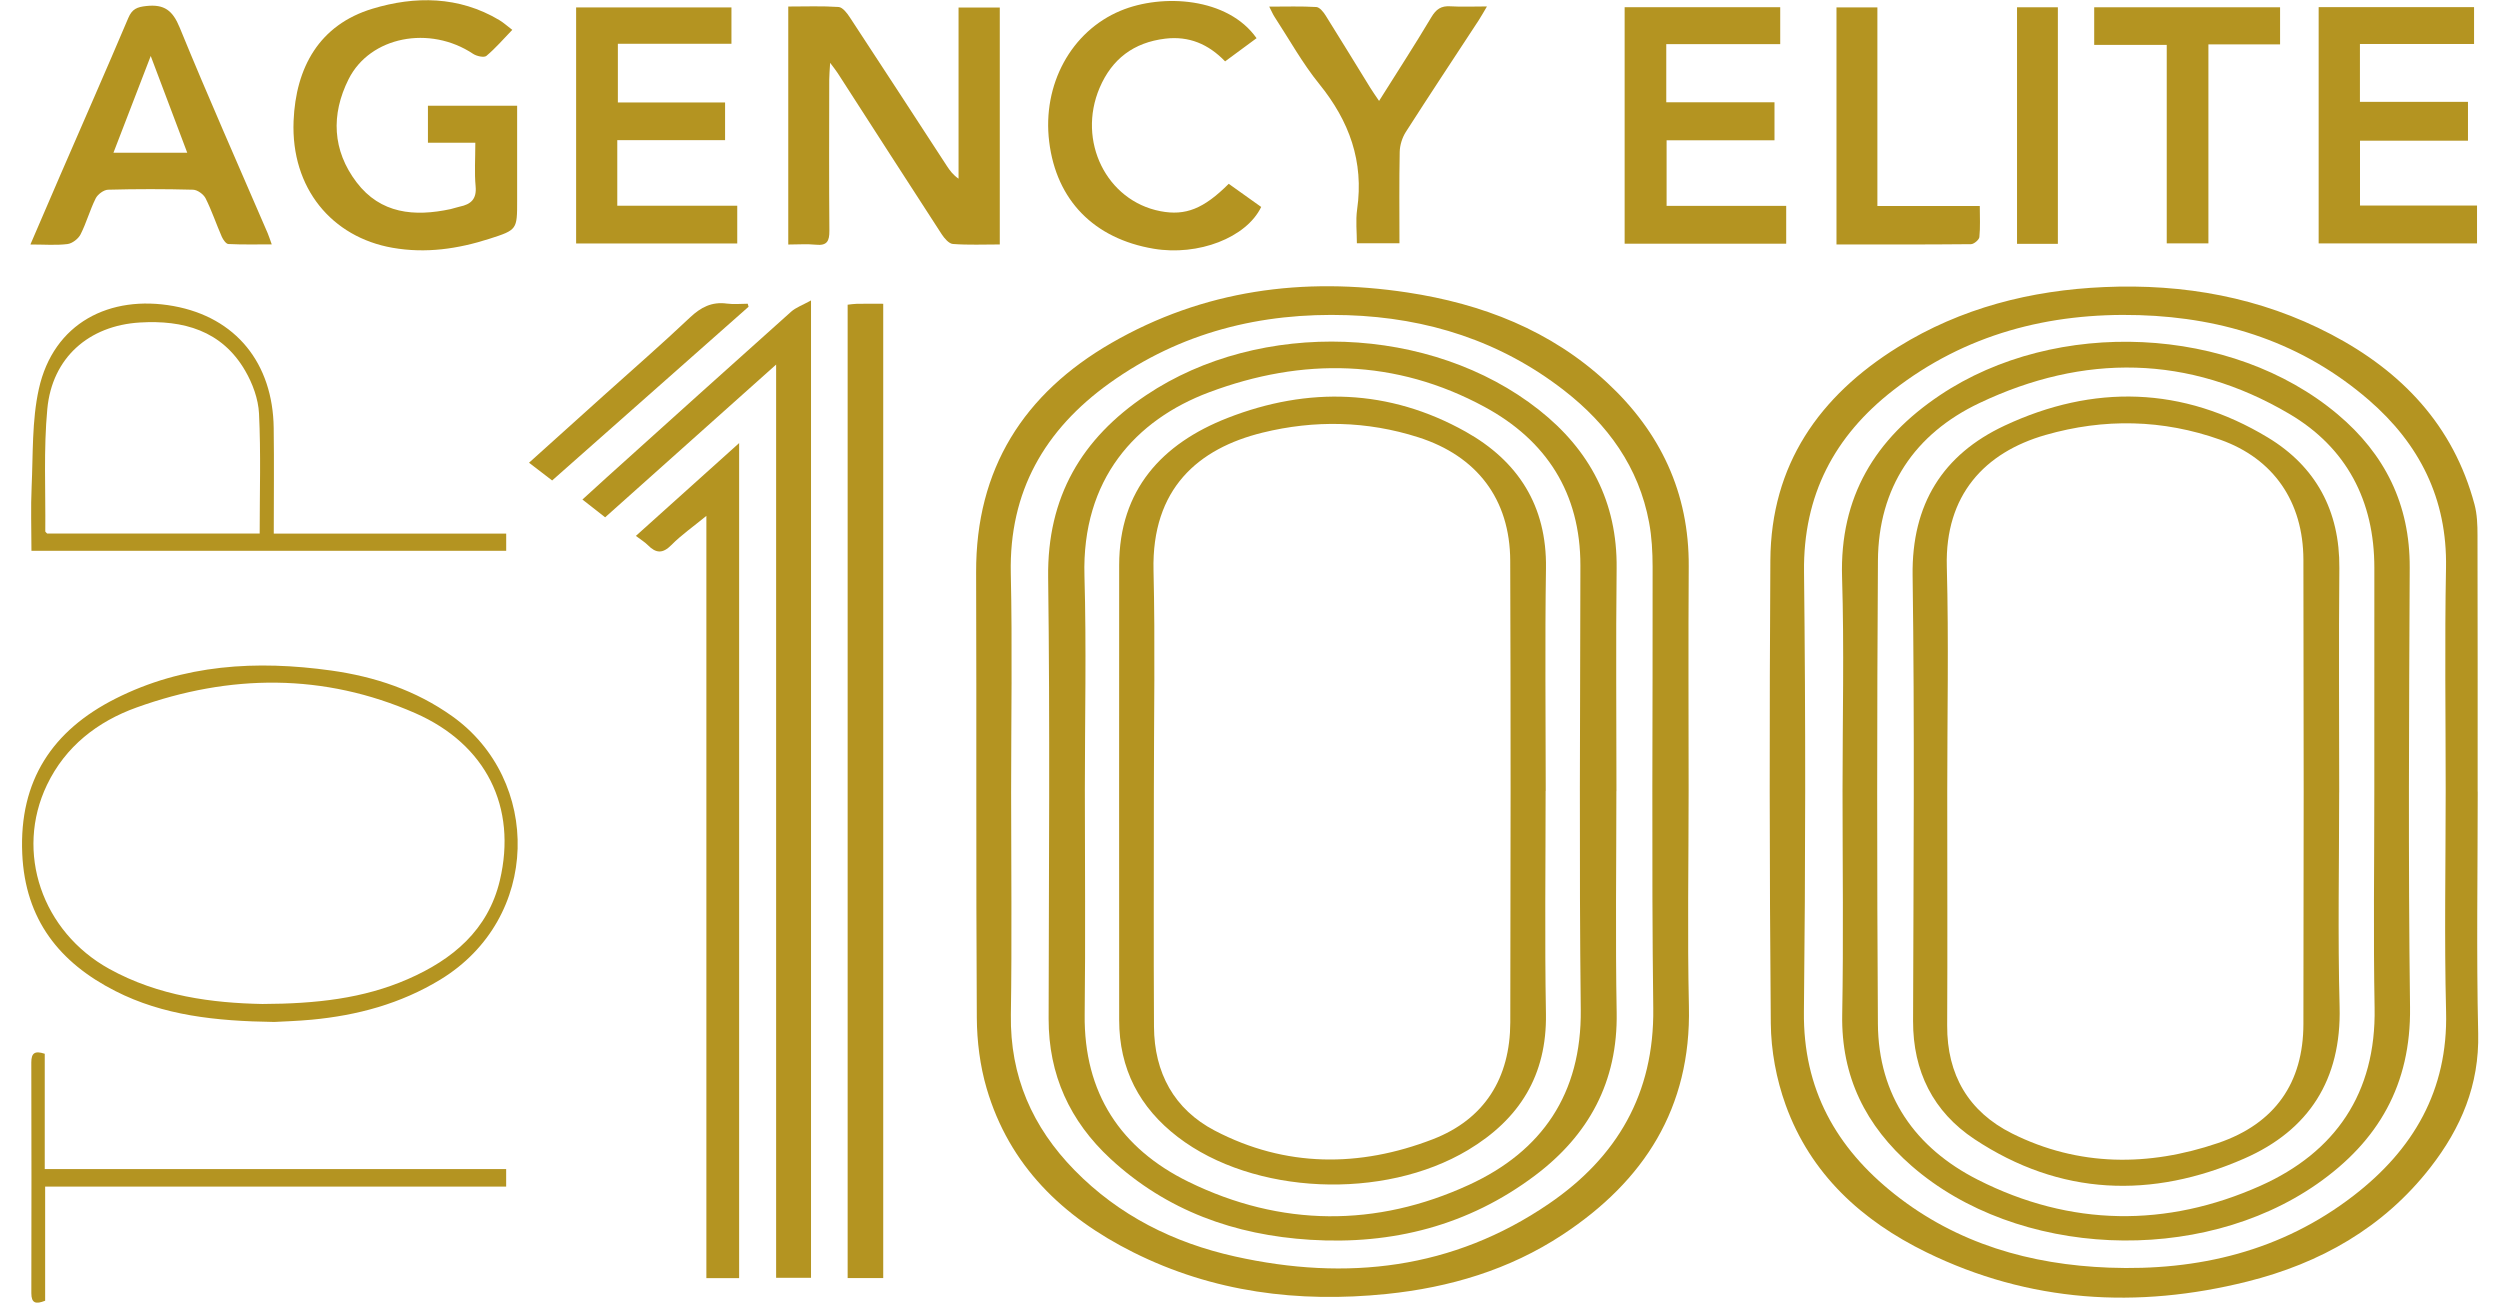
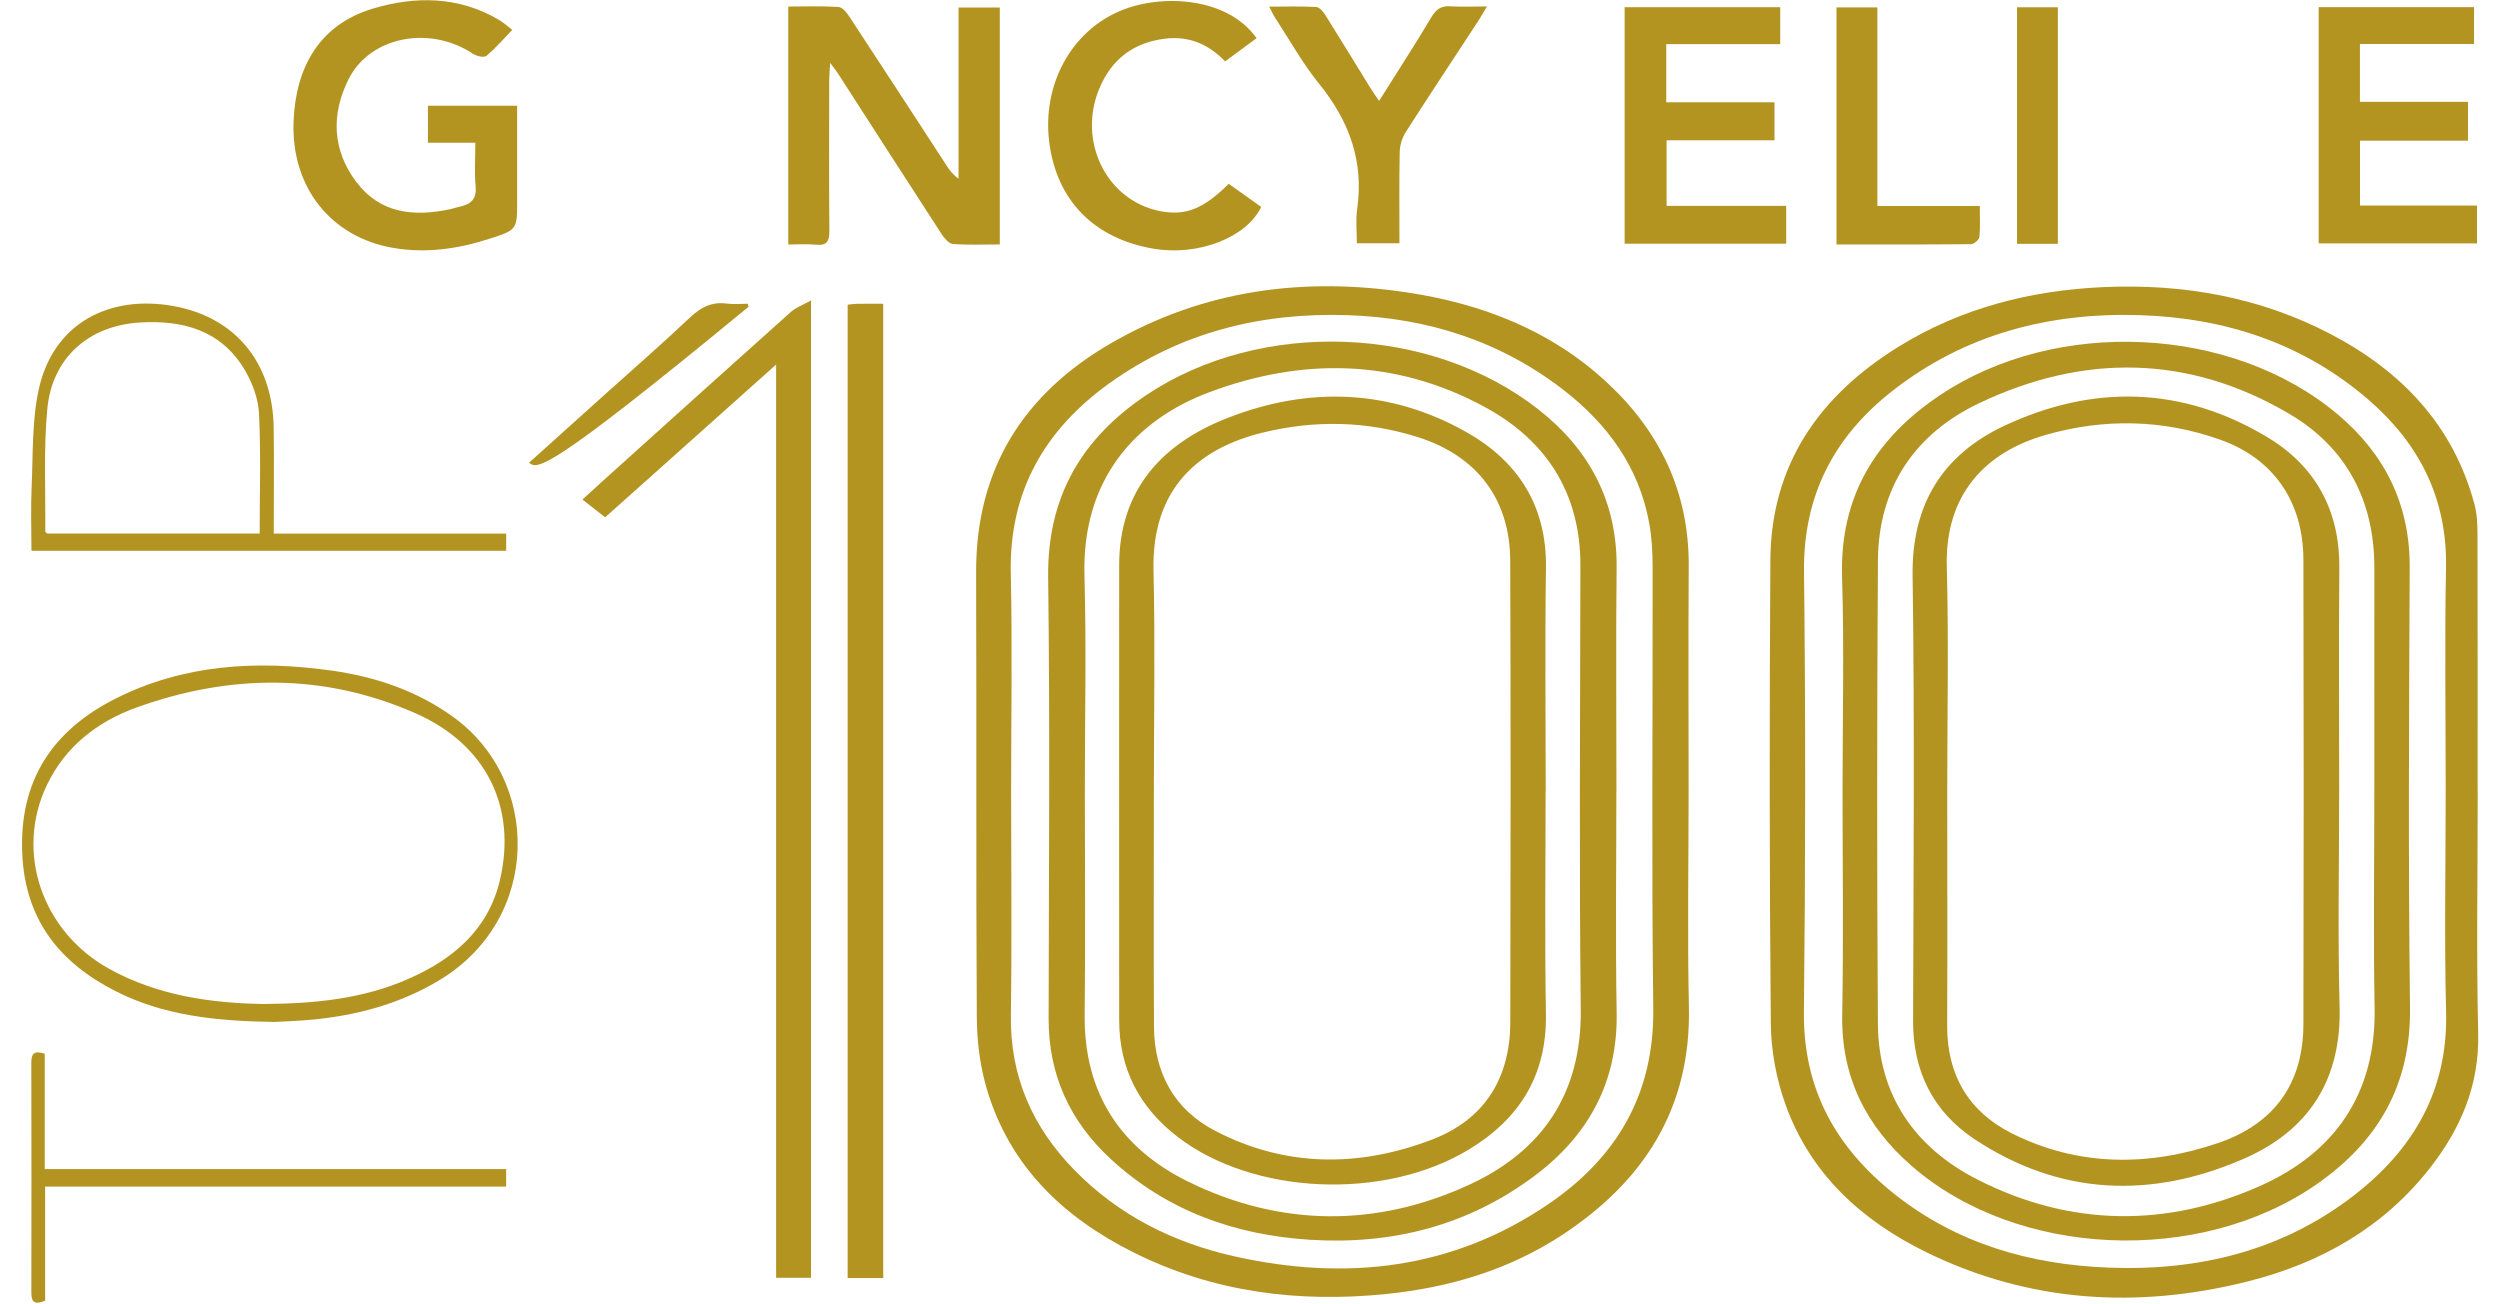
<svg xmlns="http://www.w3.org/2000/svg" width="69" height="36" viewBox="0 0 69 36" fill="none">
  <g clip-path="url(#clip0_5980_5409)">
    <path d="M46.606 21.822C46.606 23.809 46.57 25.797 46.614 27.783C46.677 30.578 45.377 32.598 43.123 34.08C41.655 35.046 40.008 35.536 38.267 35.714C35.833 35.962 33.481 35.667 31.275 34.562C29.336 33.591 27.855 32.174 27.23 30.035C27.048 29.413 26.964 28.741 26.96 28.091C26.935 23.993 26.955 19.895 26.941 15.797C26.931 12.938 28.257 10.861 30.676 9.466C33.214 8.002 35.97 7.637 38.842 8.072C40.907 8.385 42.801 9.116 44.354 10.558C45.825 11.923 46.623 13.6 46.609 15.638C46.595 17.699 46.606 19.761 46.606 21.822ZM27.907 21.863C27.907 23.912 27.931 25.962 27.9 28.011C27.875 29.703 28.492 31.107 29.657 32.297C30.885 33.551 32.394 34.302 34.087 34.679C37.166 35.365 40.101 35.033 42.749 33.224C44.625 31.943 45.66 30.192 45.63 27.828C45.58 23.767 45.619 19.704 45.612 15.642C45.611 15.234 45.59 14.82 45.515 14.42C45.232 12.891 44.372 11.711 43.172 10.778C41.419 9.414 39.398 8.771 37.192 8.699C34.803 8.62 32.579 9.172 30.621 10.577C28.837 11.857 27.848 13.561 27.898 15.826C27.942 17.837 27.907 19.85 27.907 21.863L27.907 21.863Z" fill="#B49421" />
    <path d="M68.385 21.85C68.385 24.073 68.347 26.297 68.398 28.519C68.431 29.944 67.924 31.135 67.08 32.22C65.783 33.887 64.034 34.869 62.024 35.371C58.989 36.13 56.01 35.952 53.169 34.563C51.384 33.69 49.971 32.404 49.283 30.494C49.027 29.784 48.88 28.996 48.874 28.242C48.836 23.983 48.836 19.723 48.862 15.463C48.879 12.828 50.209 10.93 52.386 9.578C54.124 8.499 56.05 8.011 58.078 7.923C60.273 7.828 62.384 8.202 64.343 9.23C66.292 10.253 67.715 11.744 68.297 13.924C68.369 14.195 68.379 14.488 68.379 14.771C68.385 17.131 68.383 19.49 68.383 21.85H68.385V21.85ZM67.501 21.819C67.501 19.77 67.471 17.721 67.51 15.672C67.546 13.767 66.778 12.25 65.375 11.037C63.564 9.473 61.412 8.77 59.045 8.698C56.55 8.623 54.24 9.223 52.248 10.775C50.63 12.035 49.766 13.665 49.791 15.783C49.837 19.83 49.832 23.878 49.788 27.926C49.764 30.059 50.676 31.678 52.287 32.956C54.014 34.326 56.04 34.905 58.207 34.987C60.669 35.081 62.975 34.531 64.958 33.001C66.606 31.73 67.567 30.097 67.512 27.927C67.461 25.892 67.501 23.855 67.501 21.819Z" fill="#B49421" />
    <path d="M16.702 14.278C16.48 14.104 16.295 13.959 16.075 13.787C16.308 13.575 16.522 13.377 16.74 13.181C18.436 11.654 20.131 10.125 21.834 8.604C21.967 8.485 22.151 8.422 22.384 8.292V35.267H21.421V10.062C19.797 11.513 18.259 12.887 16.702 14.278Z" fill="#B49421" />
    <path d="M24.377 35.274H23.395V8.41C23.483 8.401 23.566 8.386 23.649 8.385C23.883 8.381 24.117 8.384 24.377 8.384V35.274H24.377Z" fill="#B49421" />
-     <path d="M20.4 35.276H19.496V14.238C19.125 14.543 18.802 14.767 18.531 15.042C18.289 15.287 18.104 15.272 17.881 15.046C17.796 14.96 17.688 14.896 17.55 14.791C18.496 13.941 19.421 13.11 20.4 12.229V35.276L20.4 35.276Z" fill="#B49421" />
    <path d="M21.756 0.18C22.233 0.18 22.691 0.162 23.146 0.193C23.255 0.201 23.376 0.358 23.451 0.472C24.351 1.84 25.242 3.214 26.137 4.586C26.217 4.708 26.303 4.826 26.456 4.932V0.207H27.594V6.747C27.161 6.747 26.729 6.766 26.301 6.734C26.189 6.726 26.063 6.576 25.989 6.462C25.029 4.984 24.077 3.501 23.122 2.02C23.077 1.949 23.023 1.884 22.912 1.734C22.9 1.945 22.887 2.072 22.887 2.198C22.885 3.589 22.879 4.98 22.891 6.37C22.893 6.654 22.827 6.786 22.518 6.754C22.276 6.729 22.028 6.749 21.756 6.749V0.18Z" fill="#B49421" />
    <path d="M13.119 3.939H11.811V2.918H14.273C14.273 3.805 14.272 4.671 14.273 5.537C14.273 6.334 14.277 6.344 13.513 6.589C12.641 6.87 11.754 7 10.835 6.839C9.158 6.546 8.028 5.192 8.103 3.34C8.163 1.864 8.81 0.684 10.283 0.24C11.449 -0.113 12.664 -0.111 13.778 0.553C13.893 0.621 13.994 0.714 14.139 0.824C13.891 1.081 13.675 1.333 13.424 1.543C13.36 1.596 13.156 1.551 13.059 1.487C11.863 0.689 10.213 1.004 9.621 2.186C9.131 3.164 9.173 4.151 9.841 5.031C10.503 5.903 11.44 5.986 12.438 5.771C12.522 5.753 12.604 5.72 12.689 5.703C12.995 5.64 13.16 5.497 13.127 5.143C13.092 4.763 13.119 4.378 13.119 3.939L13.119 3.939Z" fill="#B49421" />
-     <path d="M17.037 3.868V5.678H20.348V6.72H15.901V0.205H20.188V1.208H17.053V2.828H20.012V3.868H17.038H17.037Z" fill="#B49421" />
    <path d="M63.995 0.197H68.284V1.214H65.134V2.811H68.116V3.883H65.136V5.673H68.366V6.718H63.995L63.995 0.197Z" fill="#B49421" />
    <path d="M45.998 5.682H49.299V6.726H44.84V0.199H49.134V1.218H45.989V2.823H48.976V3.872H45.998V5.682Z" fill="#B49421" />
    <path d="M34.681 1.054C34.387 1.271 34.11 1.475 33.813 1.694C33.351 1.215 32.814 0.989 32.16 1.067C31.291 1.172 30.69 1.626 30.35 2.423C29.723 3.893 30.54 5.543 32.028 5.829C32.721 5.962 33.222 5.763 33.913 5.073C34.211 5.285 34.512 5.5 34.809 5.712C34.4 6.561 33.07 7.072 31.842 6.865C30.194 6.588 29.156 5.526 28.958 3.914C28.763 2.337 29.564 0.862 30.931 0.295C32.081 -0.183 33.889 -0.073 34.681 1.054Z" fill="#B49421" />
    <path d="M38.062 2.786C38.564 1.987 39.049 1.241 39.504 0.477C39.637 0.253 39.776 0.157 40.032 0.174C40.339 0.193 40.649 0.178 41.04 0.178C40.942 0.343 40.881 0.454 40.812 0.56C40.14 1.587 39.462 2.609 38.8 3.643C38.701 3.799 38.636 4.005 38.632 4.19C38.615 5.02 38.625 5.85 38.625 6.715H37.45C37.45 6.41 37.413 6.088 37.457 5.778C37.647 4.457 37.241 3.342 36.412 2.319C35.946 1.744 35.583 1.086 35.176 0.463C35.131 0.394 35.1 0.317 35.031 0.183C35.501 0.183 35.917 0.169 36.331 0.194C36.422 0.2 36.526 0.33 36.587 0.427C37.002 1.088 37.407 1.755 37.818 2.42C37.887 2.532 37.964 2.64 38.062 2.785L38.062 2.786Z" fill="#B49421" />
-     <path d="M62.93 0.201V1.225H60.952V6.717H59.802V1.239H57.8V0.201H62.93L62.93 0.201Z" fill="#B49421" />
    <path d="M51.816 5.685H54.642C54.642 5.985 54.659 6.266 54.631 6.543C54.623 6.618 54.481 6.738 54.4 6.739C53.173 6.751 51.946 6.748 50.687 6.748V0.204H51.816V5.685H51.816Z" fill="#B49421" />
    <path d="M13.97 32.266V32.75H1.246V35.9C0.985 36.005 0.865 35.968 0.865 35.691C0.869 33.568 0.87 31.446 0.864 29.323C0.864 29.062 0.961 28.993 1.235 29.084V32.266H13.97Z" fill="#B49421" />
    <path d="M56.797 6.73H55.67V0.201H56.797V6.73V6.73Z" fill="#B49421" />
-     <path d="M20.661 8.466C18.863 10.056 17.065 11.646 15.239 13.261C15.034 13.104 14.833 12.95 14.601 12.771C15.306 12.136 15.987 11.524 16.667 10.912C17.46 10.199 18.266 9.498 19.041 8.765C19.342 8.481 19.645 8.322 20.062 8.379C20.251 8.405 20.445 8.383 20.637 8.383C20.645 8.411 20.653 8.439 20.661 8.466Z" fill="#B49421" />
-     <path d="M7.389 6.439C6.575 4.548 5.739 2.667 4.96 0.762C4.766 0.288 4.535 0.112 4.038 0.166C3.785 0.193 3.646 0.247 3.541 0.496C2.927 1.945 2.291 3.386 1.665 4.831C1.395 5.452 1.129 6.075 0.839 6.748C1.226 6.748 1.548 6.775 1.863 6.736C1.996 6.719 2.162 6.59 2.224 6.468C2.386 6.148 2.481 5.795 2.641 5.475C2.697 5.363 2.864 5.239 2.983 5.236C3.764 5.215 4.547 5.215 5.328 5.236C5.449 5.239 5.617 5.361 5.674 5.473C5.846 5.816 5.968 6.183 6.122 6.535C6.158 6.615 6.238 6.732 6.303 6.735C6.689 6.754 7.077 6.745 7.5 6.745C7.447 6.598 7.422 6.517 7.389 6.439L7.389 6.439ZM3.131 4.216C3.471 3.334 3.797 2.488 4.16 1.545C4.517 2.49 4.836 3.337 5.168 4.216H3.131Z" fill="#B49421" />
+     <path d="M20.661 8.466C15.034 13.104 14.833 12.95 14.601 12.771C15.306 12.136 15.987 11.524 16.667 10.912C17.46 10.199 18.266 9.498 19.041 8.765C19.342 8.481 19.645 8.322 20.062 8.379C20.251 8.405 20.445 8.383 20.637 8.383C20.645 8.411 20.653 8.439 20.661 8.466Z" fill="#B49421" />
    <path d="M12.479 19.766C11.474 19.051 10.344 18.675 9.138 18.506C7.083 18.22 5.065 18.333 3.183 19.285C1.453 20.16 0.525 21.538 0.614 23.561C0.694 25.383 1.643 26.569 3.182 27.352C4.503 28.026 5.947 28.183 7.568 28.206C7.806 28.192 8.203 28.181 8.598 28.144C9.86 28.026 11.056 27.704 12.152 27.038C14.939 25.343 14.947 21.521 12.479 19.766ZM11.256 27.024C10.028 27.56 8.725 27.704 7.243 27.71C5.872 27.684 4.382 27.497 3.015 26.741C1.162 25.715 0.405 23.522 1.296 21.664C1.805 20.601 2.691 19.914 3.771 19.526C6.346 18.6 8.935 18.575 11.461 19.683C13.421 20.543 14.274 22.279 13.796 24.299C13.471 25.671 12.492 26.485 11.256 27.024Z" fill="#B49421" />
    <path d="M7.556 14.728C7.556 13.719 7.567 12.764 7.554 11.809C7.53 10.031 6.519 8.761 4.789 8.447C3.037 8.13 1.476 8.906 1.071 10.74C0.879 11.611 0.914 12.535 0.873 13.436C0.846 14.014 0.868 14.595 0.868 15.202H13.971V14.728H7.556V14.728ZM7.167 14.726H1.302C1.28 14.701 1.249 14.682 1.25 14.664C1.261 13.537 1.201 12.403 1.306 11.284C1.44 9.874 2.448 8.987 3.86 8.901C5.057 8.829 6.121 9.12 6.766 10.23C6.972 10.583 7.13 11.013 7.149 11.416C7.202 12.503 7.167 13.595 7.167 14.726Z" fill="#B49421" />
    <path d="M44.612 21.835C44.612 23.872 44.584 25.909 44.62 27.945C44.653 29.857 43.85 31.33 42.361 32.448C40.527 33.825 38.429 34.36 36.16 34.218C34.081 34.088 32.2 33.418 30.649 31.982C29.529 30.945 28.939 29.664 28.942 28.118C28.948 24.057 28.981 19.995 28.929 15.934C28.901 13.719 29.85 12.103 31.634 10.907C34.787 8.792 39.496 8.961 42.475 11.312C43.879 12.42 44.64 13.857 44.619 15.687C44.596 17.736 44.614 19.785 44.614 21.835H44.612V21.835ZM29.942 21.783C29.942 23.857 29.961 25.931 29.937 28.005C29.912 30.168 30.931 31.704 32.811 32.622C35.353 33.863 37.988 33.879 40.548 32.7C42.559 31.775 43.654 30.188 43.629 27.867C43.584 23.782 43.612 19.695 43.619 15.61C43.622 13.608 42.678 12.152 40.972 11.229C38.523 9.903 35.945 9.863 33.375 10.826C31.342 11.588 29.854 13.226 29.931 15.896C29.987 17.857 29.942 19.821 29.942 21.783V21.783Z" fill="#B49421" />
    <path d="M50.854 21.818C50.854 19.856 50.901 17.893 50.841 15.932C50.774 13.713 51.753 12.107 53.54 10.909C56.751 8.756 61.6 8.98 64.519 11.435C65.823 12.532 66.516 13.922 66.508 15.661C66.49 19.709 66.466 23.757 66.517 27.804C66.544 29.932 65.646 31.494 63.953 32.676C60.711 34.939 55.67 34.717 52.761 32.179C51.496 31.076 50.814 29.718 50.845 28.001C50.882 25.941 50.854 23.879 50.854 21.818V21.818ZM65.531 21.859C65.531 19.798 65.529 17.737 65.532 15.676C65.535 13.822 64.764 12.351 63.182 11.421C60.409 9.788 57.511 9.757 54.635 11.123C52.844 11.972 51.843 13.456 51.831 15.475C51.804 19.733 51.803 23.992 51.83 28.251C51.842 30.241 52.859 31.684 54.59 32.562C57.143 33.857 59.798 33.885 62.389 32.727C64.451 31.805 65.582 30.174 65.539 27.819C65.503 25.833 65.531 23.846 65.531 21.86L65.531 21.859Z" fill="#B49421" />
    <path d="M42.659 21.83C42.659 23.879 42.632 25.928 42.668 27.976C42.697 29.678 41.939 30.889 40.517 31.741C38.185 33.138 34.592 32.979 32.51 31.383C31.448 30.569 30.889 29.501 30.889 28.15C30.89 23.966 30.884 19.782 30.889 15.598C30.891 13.517 32.073 12.242 33.882 11.535C36.105 10.667 38.34 10.731 40.453 11.915C41.898 12.725 42.695 13.96 42.669 15.684C42.638 17.732 42.662 19.781 42.662 21.83H42.659L42.659 21.83ZM31.847 21.817C31.847 23.99 31.838 26.163 31.85 28.336C31.857 29.607 32.404 30.617 33.528 31.205C35.48 32.225 37.523 32.224 39.544 31.444C40.979 30.89 41.68 29.751 41.684 28.218C41.694 23.971 41.697 19.724 41.682 15.477C41.677 13.78 40.765 12.586 39.145 12.069C37.725 11.615 36.278 11.589 34.846 11.941C33.07 12.378 31.784 13.487 31.837 15.745C31.885 17.768 31.847 19.793 31.847 21.817Z" fill="#B49421" />
    <path d="M64.561 21.866C64.561 23.841 64.521 25.817 64.573 27.79C64.625 29.797 63.725 31.195 61.944 31.975C59.39 33.094 56.859 33.009 54.493 31.439C53.36 30.687 52.797 29.572 52.801 28.179C52.812 24.08 52.845 19.981 52.788 15.884C52.76 13.914 53.624 12.545 55.326 11.748C57.775 10.601 60.246 10.658 62.591 12.074C63.916 12.874 64.581 14.099 64.566 15.681C64.547 17.743 64.562 19.805 64.562 21.866H64.561ZM53.744 21.858C53.744 24.006 53.752 26.154 53.742 28.301C53.735 29.666 54.333 30.684 55.533 31.284C57.373 32.203 59.304 32.198 61.212 31.55C62.8 31.011 63.571 29.876 63.574 28.265C63.584 23.994 63.584 19.723 63.574 15.452C63.571 13.844 62.746 12.659 61.287 12.139C59.694 11.571 58.07 11.542 56.457 12.005C54.776 12.487 53.679 13.665 53.732 15.637C53.787 17.709 53.744 19.784 53.744 21.858V21.858Z" fill="#B49421" />
  </g>
  <defs>
    <clipPath id="clip0_5980_5409">
      <rect width="67.901" height="36" fill="white" transform="translate(0.553)" />
    </clipPath>
  </defs>
</svg>